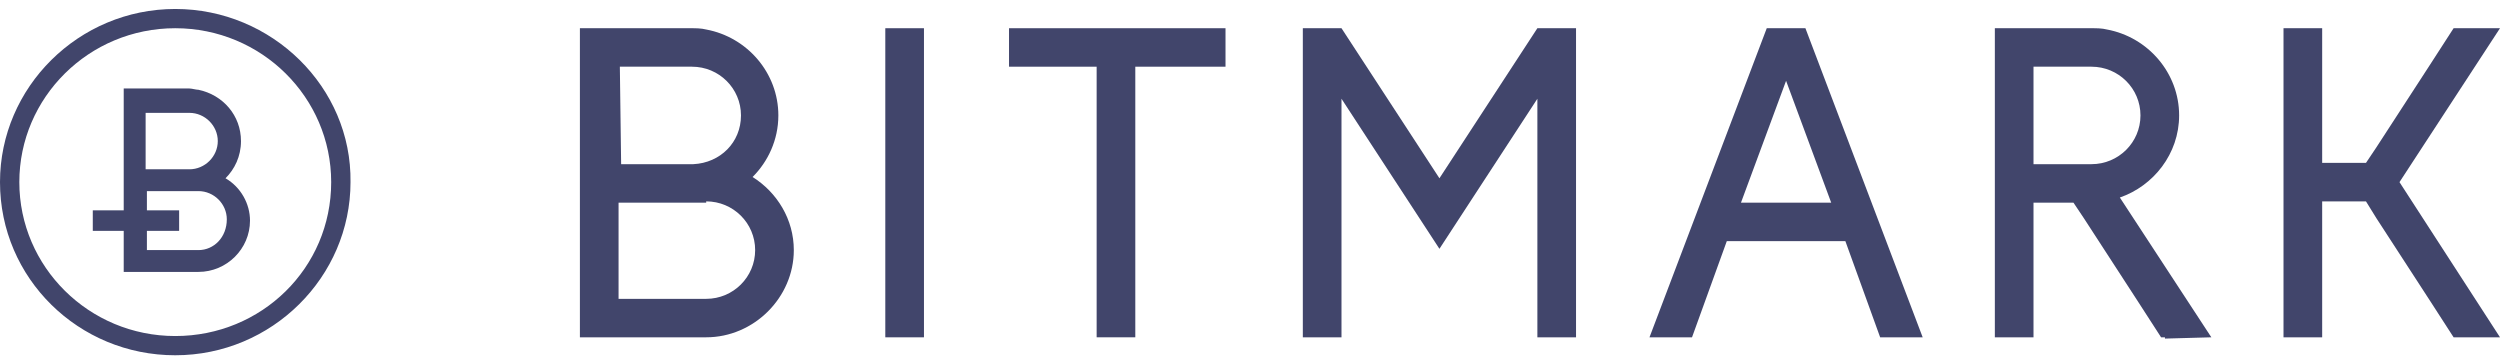
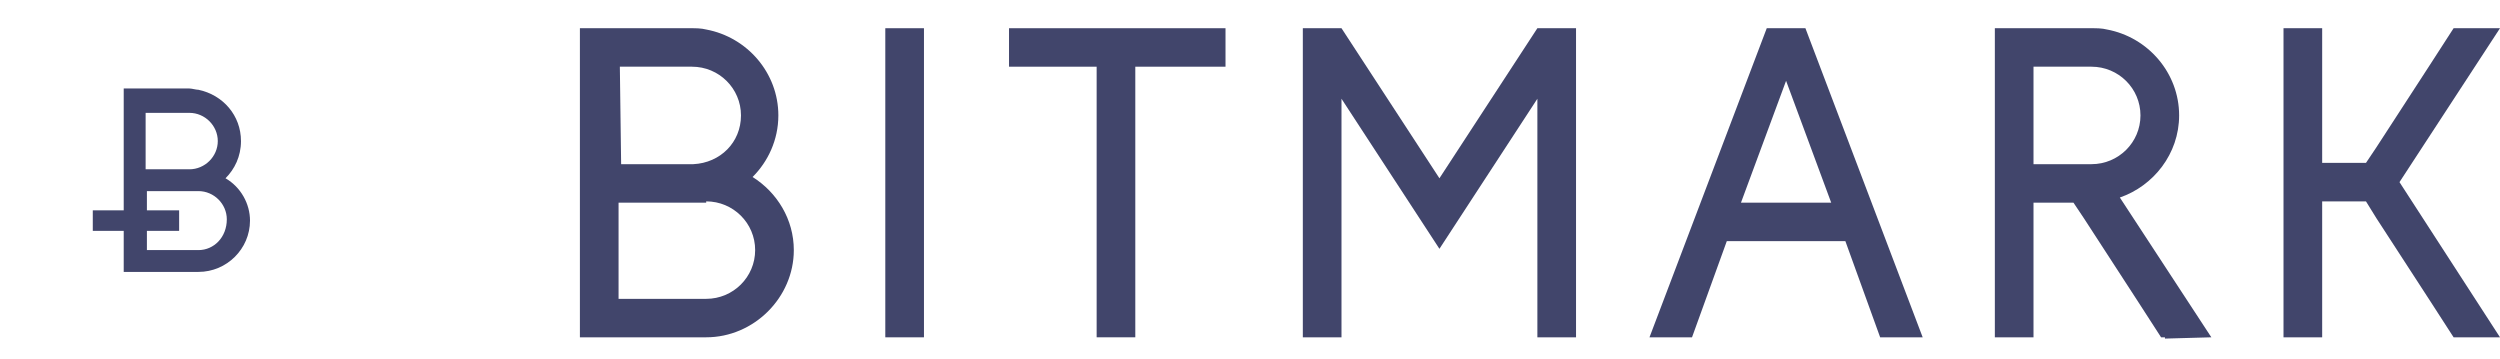
<svg xmlns="http://www.w3.org/2000/svg" width="181px" height="26px" viewBox="0 0 181 26" version="1.1">
  <title>logo-bitmark</title>
  <desc>Created with Sketch.</desc>
  <defs />
  <g id="Page-1" stroke="none" stroke-width="1" fill="none" fill-rule="evenodd" opacity="0.9">
    <g id="1-muzeum_landing-page_footer-dk" transform="translate(-860, -2530)" fill="#2C315B" fill-rule="nonzero">
      <g id="section/how-we-do" transform="translate(0, 2297)">
        <g id="logo-bitmark" transform="translate(860, 233)">
-           <path d="M12.689,24.329 C6.438,24.329 1.399,19.314 1.399,13.186 C1.399,7.057 6.438,2.043 12.689,2.043 C18.94,2.043 23.978,7.057 23.978,13.186 C23.978,19.407 18.94,24.329 12.689,24.329 M12.689,0.65 C5.691,0.65 0,6.314 0,13.186 C0,20.15 5.691,25.721 12.689,25.721 C19.686,25.721 25.377,20.057 25.377,13.186 C25.471,6.314 19.686,0.65 12.689,0.65" id="Shape" />
          <polygon id="Shape" points="181 2.043 177.641 2.043 175.962 4.643 172.043 10.679 171.297 11.793 168.125 11.793 168.125 2.043 165.326 2.043 165.326 24.421 168.125 24.421 168.125 14.579 171.297 14.579 172.043 15.786 175.962 21.821 177.641 24.421 181 24.421 173.723 13.186" />
          <path d="M136.123,24.421 L139.202,24.421 L130.712,2.043 L127.913,2.043 L119.423,24.421 L122.502,24.421 L125.021,17.457 L133.604,17.457 L136.123,24.421 Z M126.047,14.671 L129.312,5.85 L132.578,14.671 L126.047,14.671 Z" id="Shape" />
          <path d="M51.128,14.579 C53.087,14.579 54.673,16.157 54.673,18.107 C54.673,20.057 53.087,21.636 51.128,21.636 L44.784,21.636 L44.784,14.671 L50.008,14.671 L51.128,14.671 L51.128,14.579 Z M44.877,4.829 L50.102,4.829 C52.061,4.829 53.647,6.407 53.647,8.357 C53.647,10.307 52.154,11.793 50.195,11.886 L44.97,11.886 L44.877,4.829 Z M44.784,2.043 L41.985,2.043 L41.985,24.421 L43.384,24.421 L51.128,24.421 C54.58,24.421 57.472,21.543 57.472,18.107 C57.472,15.879 56.259,13.929 54.487,12.814 C55.606,11.7 56.353,10.121 56.353,8.357 C56.353,5.293 54.113,2.693 51.128,2.136 C50.755,2.043 50.381,2.043 50.008,2.043 L44.784,2.043 Z" id="Shape" />
          <polygon id="Shape" points="88.727 2.043 73.053 2.043 73.053 4.829 79.397 4.829 79.397 24.421 82.196 24.421 82.196 4.829 88.727 4.829" />
          <rect id="Rectangle-path" x="64.096" y="2.043" width="2.799" height="22.379" />
          <path d="M160.101,24.421 L153.477,14.3 C155.903,13.464 157.769,11.143 157.769,8.357 C157.769,5.293 155.529,2.693 152.544,2.136 C152.171,2.043 151.797,2.043 151.424,2.043 L147.226,2.043 L144.427,2.043 L144.427,24.421 L145.826,24.421 L147.226,24.421 L147.226,21.636 L147.226,14.671 L150.118,14.671 L150.864,15.786 L154.783,21.821 L156.462,24.421 L156.742,24.421 L156.742,24.514 L160.101,24.421 Z M147.226,4.829 L151.424,4.829 C153.384,4.829 154.97,6.407 154.97,8.357 C154.97,10.307 153.384,11.886 151.424,11.886 L147.226,11.886 L147.226,4.829 Z" id="Shape" />
          <path d="M14.368,18.107 L10.636,18.107 L10.636,16.714 L12.969,16.714 L12.969,15.229 L10.636,15.229 L10.636,13.836 L13.715,13.836 L14.368,13.836 C15.488,13.836 16.421,14.764 16.421,15.879 C16.421,17.179 15.488,18.107 14.368,18.107 Z M10.636,8.171 L13.715,8.171 C14.835,8.171 15.768,9.1 15.768,10.214 C15.768,11.329 14.835,12.257 13.715,12.257 L10.543,12.257 L10.543,8.171 L10.636,8.171 Z M16.327,12.907 C16.98,12.257 17.447,11.329 17.447,10.214 C17.447,8.357 16.141,6.871 14.368,6.5 C14.181,6.5 13.902,6.407 13.715,6.407 L10.636,6.407 L8.957,6.407 L8.957,15.229 L6.718,15.229 L6.718,16.714 L8.957,16.714 L8.957,19.686 L9.796,19.686 L14.368,19.686 C16.421,19.686 18.1,18.014 18.1,15.971 C18.1,14.764 17.447,13.557 16.327,12.907 Z" id="Shape" />
          <polygon id="Shape" points="111.306 2.043 104.215 12.907 97.124 2.043 94.325 2.043 94.325 24.421 97.124 24.421 97.124 7.15 104.215 18.014 111.306 7.15 111.306 24.421 114.105 24.421 114.105 2.043" />
        </g>
      </g>
    </g>
  </g>
</svg>